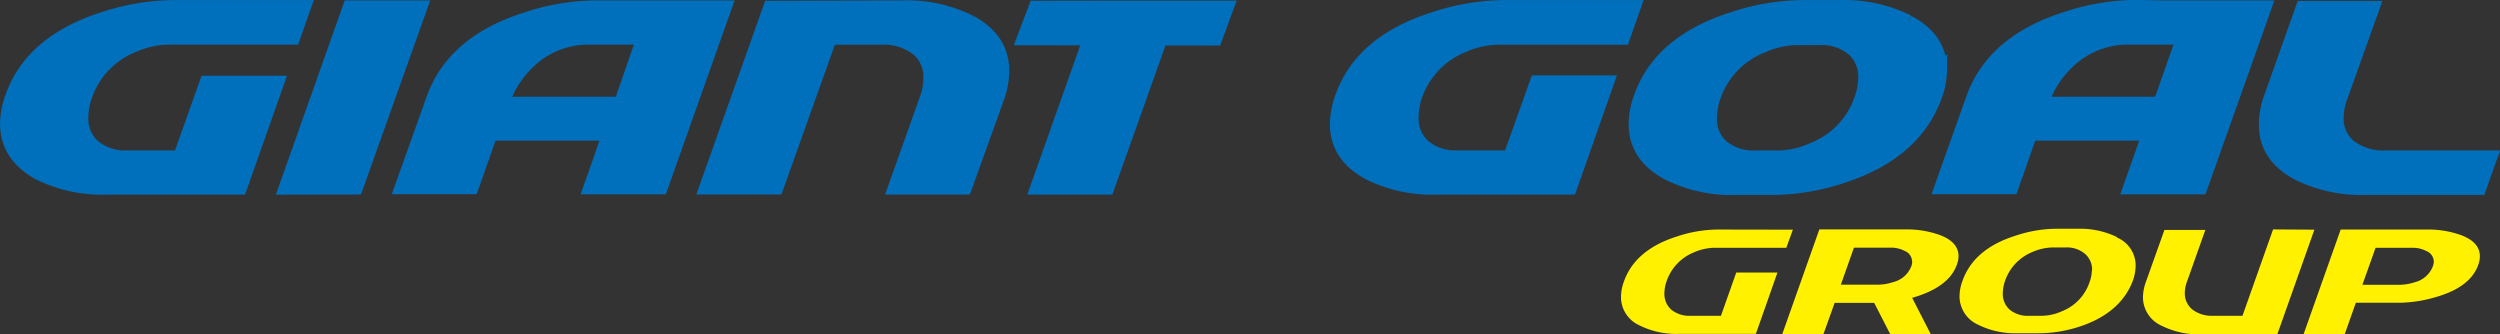
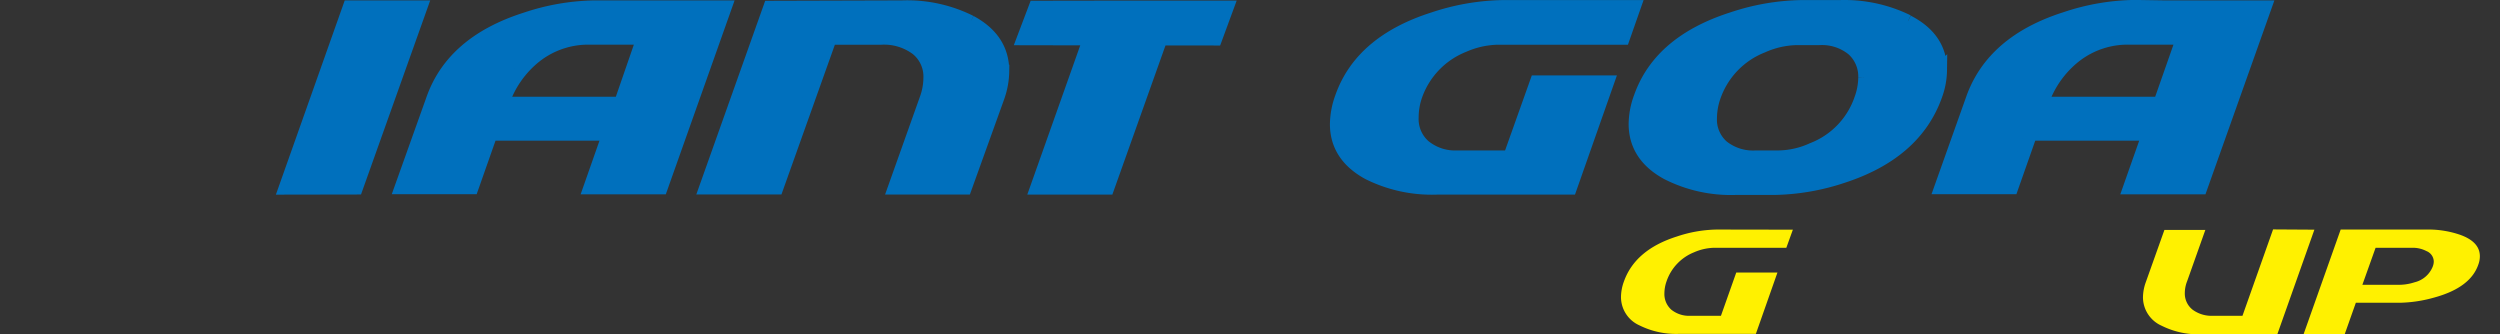
<svg xmlns="http://www.w3.org/2000/svg" id="圖層_1" data-name="圖層 1" viewBox="0 0 382.39 51.11">
  <rect x="0" y="0" width="382.39" height="51.11" fill="#333333" stroke="none" />
  <defs>
    <style>.cls-1{fill:#0070bd;stroke:#0070bd;stroke-width:1.98px;}.cls-2{fill:#fff100;}</style>
  </defs>
-   <path class="cls-1" d="M46.6,1,44.9,5.84H25.63A13.57,13.57,0,0,0,20.48,7a12.72,12.72,0,0,0-7.39,7.73A10.2,10.2,0,0,0,12.52,18a5.48,5.48,0,0,0,1.83,4.33A7.49,7.49,0,0,0,19.47,24h8l4.06-11.43H42.5L36.78,28.78l-20.5,0a21.8,21.8,0,0,1-10.4-2.26Q1,23.8,1,18.92a12.12,12.12,0,0,1,.79-4.12q3-8.48,14.06-12A35.4,35.4,0,0,1,26.47,1Z" />
  <polygon class="cls-1" points="64.4 1.05 54.52 28.76 43.6 28.78 53.43 1.05 64.4 1.05" />
  <path class="cls-1" d="M98.34,5.84H90.17A13.06,13.06,0,0,0,82,8.55a15.33,15.33,0,0,0-5.1,7.24h18ZM95.41,1.05h8.79l6.76,0-9.82,27.68-10.93,0,2.88-8.2h-18l-2.88,8.18-10.88,0,4.86-13.6Q69.28,6.43,80.38,2.89A34.64,34.64,0,0,1,91,1.05Z" />
  <path class="cls-1" d="M148.45,3.32q4.94,2.66,4.93,7.56a12.21,12.21,0,0,1-.73,4l-5,13.89-10.87,0,4.89-13.73a9.57,9.57,0,0,0,.56-3.1,5.43,5.43,0,0,0-2-4.45,8.35,8.35,0,0,0-5.46-1.64H127l-8.17,22.9-10.92,0,9.83-27.64L138,1.05a21.66,21.66,0,0,1,10.45,2.27" />
  <path class="cls-1" d="M250,1l-1.7,4.85H229.07A13.57,13.57,0,0,0,223.91,7a12.73,12.73,0,0,0-7.38,7.73A10.2,10.2,0,0,0,216,18a5.48,5.48,0,0,0,1.84,4.33A7.44,7.44,0,0,0,222.91,24h8L235,12.52h10.92l-5.72,16.26-20.49,0a21.73,21.73,0,0,1-10.39-2.26q-4.92-2.68-4.91-7.56a12.36,12.36,0,0,1,.79-4.12q3-8.48,14.07-12A35.33,35.33,0,0,1,229.9,1Z" />
  <path class="cls-1" d="M285.22,11.9a5.54,5.54,0,0,0-1.83-4.34,7.44,7.44,0,0,0-5.11-1.65h-3.55a13.5,13.5,0,0,0-5.15,1.19,12.72,12.72,0,0,0-7.39,7.73,10.23,10.23,0,0,0-.56,3.24,5.45,5.45,0,0,0,1.83,4.32A7.48,7.48,0,0,0,268.58,24h3.54a12.8,12.8,0,0,0,5.1-1.18,12.57,12.57,0,0,0,7.39-7.68,9.82,9.82,0,0,0,.61-3.24m6.6-8.62q5,2.58,5,7.42a11.62,11.62,0,0,1-.7,3.83Q293,23.38,281.9,27a34.77,34.77,0,0,1-10.62,1.83h-5.86A21.49,21.49,0,0,1,255,26.51q-4.89-2.67-4.9-7.55a12.12,12.12,0,0,1,.79-4.12q3-8.46,14.07-12A35,35,0,0,1,275.57,1h5.89a22,22,0,0,1,10.36,2.24" />
  <path class="cls-1" d="M333.84,5.84h-8.16a13.06,13.06,0,0,0-8.22,2.71,15.34,15.34,0,0,0-5.11,7.24h18Zm-2.92-4.79h8.78l6.78,0-9.84,27.68-10.93,0,2.89-8.2h-18l-2.88,8.18-10.88,0,4.84-13.6q3.1-8.75,14.21-12.29a34.53,34.53,0,0,1,10.65-1.84Z" />
-   <path class="cls-1" d="M381,24l-1.71,4.83-17.43,0a21.88,21.88,0,0,1-10.44-2.26q-4.94-2.65-4.93-7.56a12.29,12.29,0,0,1,.73-4l4.93-13.88H363l-4.91,13.72a8.94,8.94,0,0,0-.6,3.11,5.37,5.37,0,0,0,2,4.43A8.47,8.47,0,0,0,365,24Z" />
  <polygon class="cls-1" points="187.74 1.08 179.31 1.08 179.31 1.08 168.34 1.08 168.34 1.09 158.33 1.1 156.5 5.93 166.63 5.95 158.53 28.78 169.44 28.78 177.57 5.96 185.94 5.97 187.74 1.08" />
  <path class="cls-2" d="M274.23,35.13l-1,2.77H262.14a8.13,8.13,0,0,0-3,.68A7.32,7.32,0,0,0,254.92,43a5.66,5.66,0,0,0-.34,1.87,3.2,3.2,0,0,0,1.06,2.5,4.33,4.33,0,0,0,2.95.93h4.64l2.34-6.61h6.3l-3.3,9.38-11.82,0a12.56,12.56,0,0,1-6-1.31,4.74,4.74,0,0,1-2.81-4.34,7.06,7.06,0,0,1,.45-2.37q1.73-4.86,8.11-6.88a20,20,0,0,1,6.13-1.06Z" />
-   <path class="cls-2" d="M292.46,40a1.75,1.75,0,0,0-1.11-1.61,4.5,4.5,0,0,0-2.22-.51h-5.56l-2,5.66h5.75a7.6,7.6,0,0,0,2.22-.38,4,4,0,0,0,2.77-2.35,2.09,2.09,0,0,0,.18-.81m0,5.58,2.82,5.51h-6.2l-2.44-4.76h-6.05l-1.71,4.76h-6.3l5.67-16h13.2a14.89,14.89,0,0,1,5.09.81c2,.72,3,1.81,3,3.28a3.72,3.72,0,0,1-.26,1.31c-.8,2.29-3.09,4-6.85,5.07" />
-   <path class="cls-2" d="M320,41.36a3.22,3.22,0,0,0-1.06-2.51,4.24,4.24,0,0,0-2.94-1H313.9a8.13,8.13,0,0,0-3,.68A7.36,7.36,0,0,0,306.67,43a6.2,6.2,0,0,0-.33,1.87,3.2,3.2,0,0,0,1.06,2.5,4.33,4.33,0,0,0,3,.93h2a7.59,7.59,0,0,0,2.95-.68,7.24,7.24,0,0,0,4.25-4.44,5.41,5.41,0,0,0,.36-1.86m3.81-5a4.63,4.63,0,0,1,2.89,4.28,7.23,7.23,0,0,1-.39,2.23c-1.23,3.37-4,5.76-8.23,7.14a20.08,20.08,0,0,1-6.12,1h-3.37a12.56,12.56,0,0,1-6-1.31,4.77,4.77,0,0,1-2.83-4.34,6.76,6.76,0,0,1,.46-2.37q1.73-4.89,8.11-6.9a20,20,0,0,1,6.12-1.06h3.41a12.91,12.91,0,0,1,6,1.28" />
  <path class="cls-2" d="M354,35.13l-5.67,16-11.7,0a12.52,12.52,0,0,1-6-1.31,4.77,4.77,0,0,1-2.85-4.36,7,7,0,0,1,.43-2.29l2.85-8h6.26L334.54,43a5,5,0,0,0-.36,1.79,3.15,3.15,0,0,0,1.18,2.57,4.88,4.88,0,0,0,3.16.94H343l4.68-13.21Z" />
  <path class="cls-2" d="M361.34,43.56h5.75a7.6,7.6,0,0,0,2.22-.38,4,4,0,0,0,2.77-2.35,2.29,2.29,0,0,0,.18-.81,1.75,1.75,0,0,0-1.11-1.61,4.5,4.5,0,0,0-2.22-.51h-5.57Zm-2.7,7.55h-6.29l5.67-16h13.2a14.89,14.89,0,0,1,5.09.81c2,.72,3,1.81,3,3.28a3.7,3.7,0,0,1-.25,1.31c-.82,2.34-3.07,4-6.73,5a20.74,20.74,0,0,1-5.29.8h-6.7Z" />
</svg>